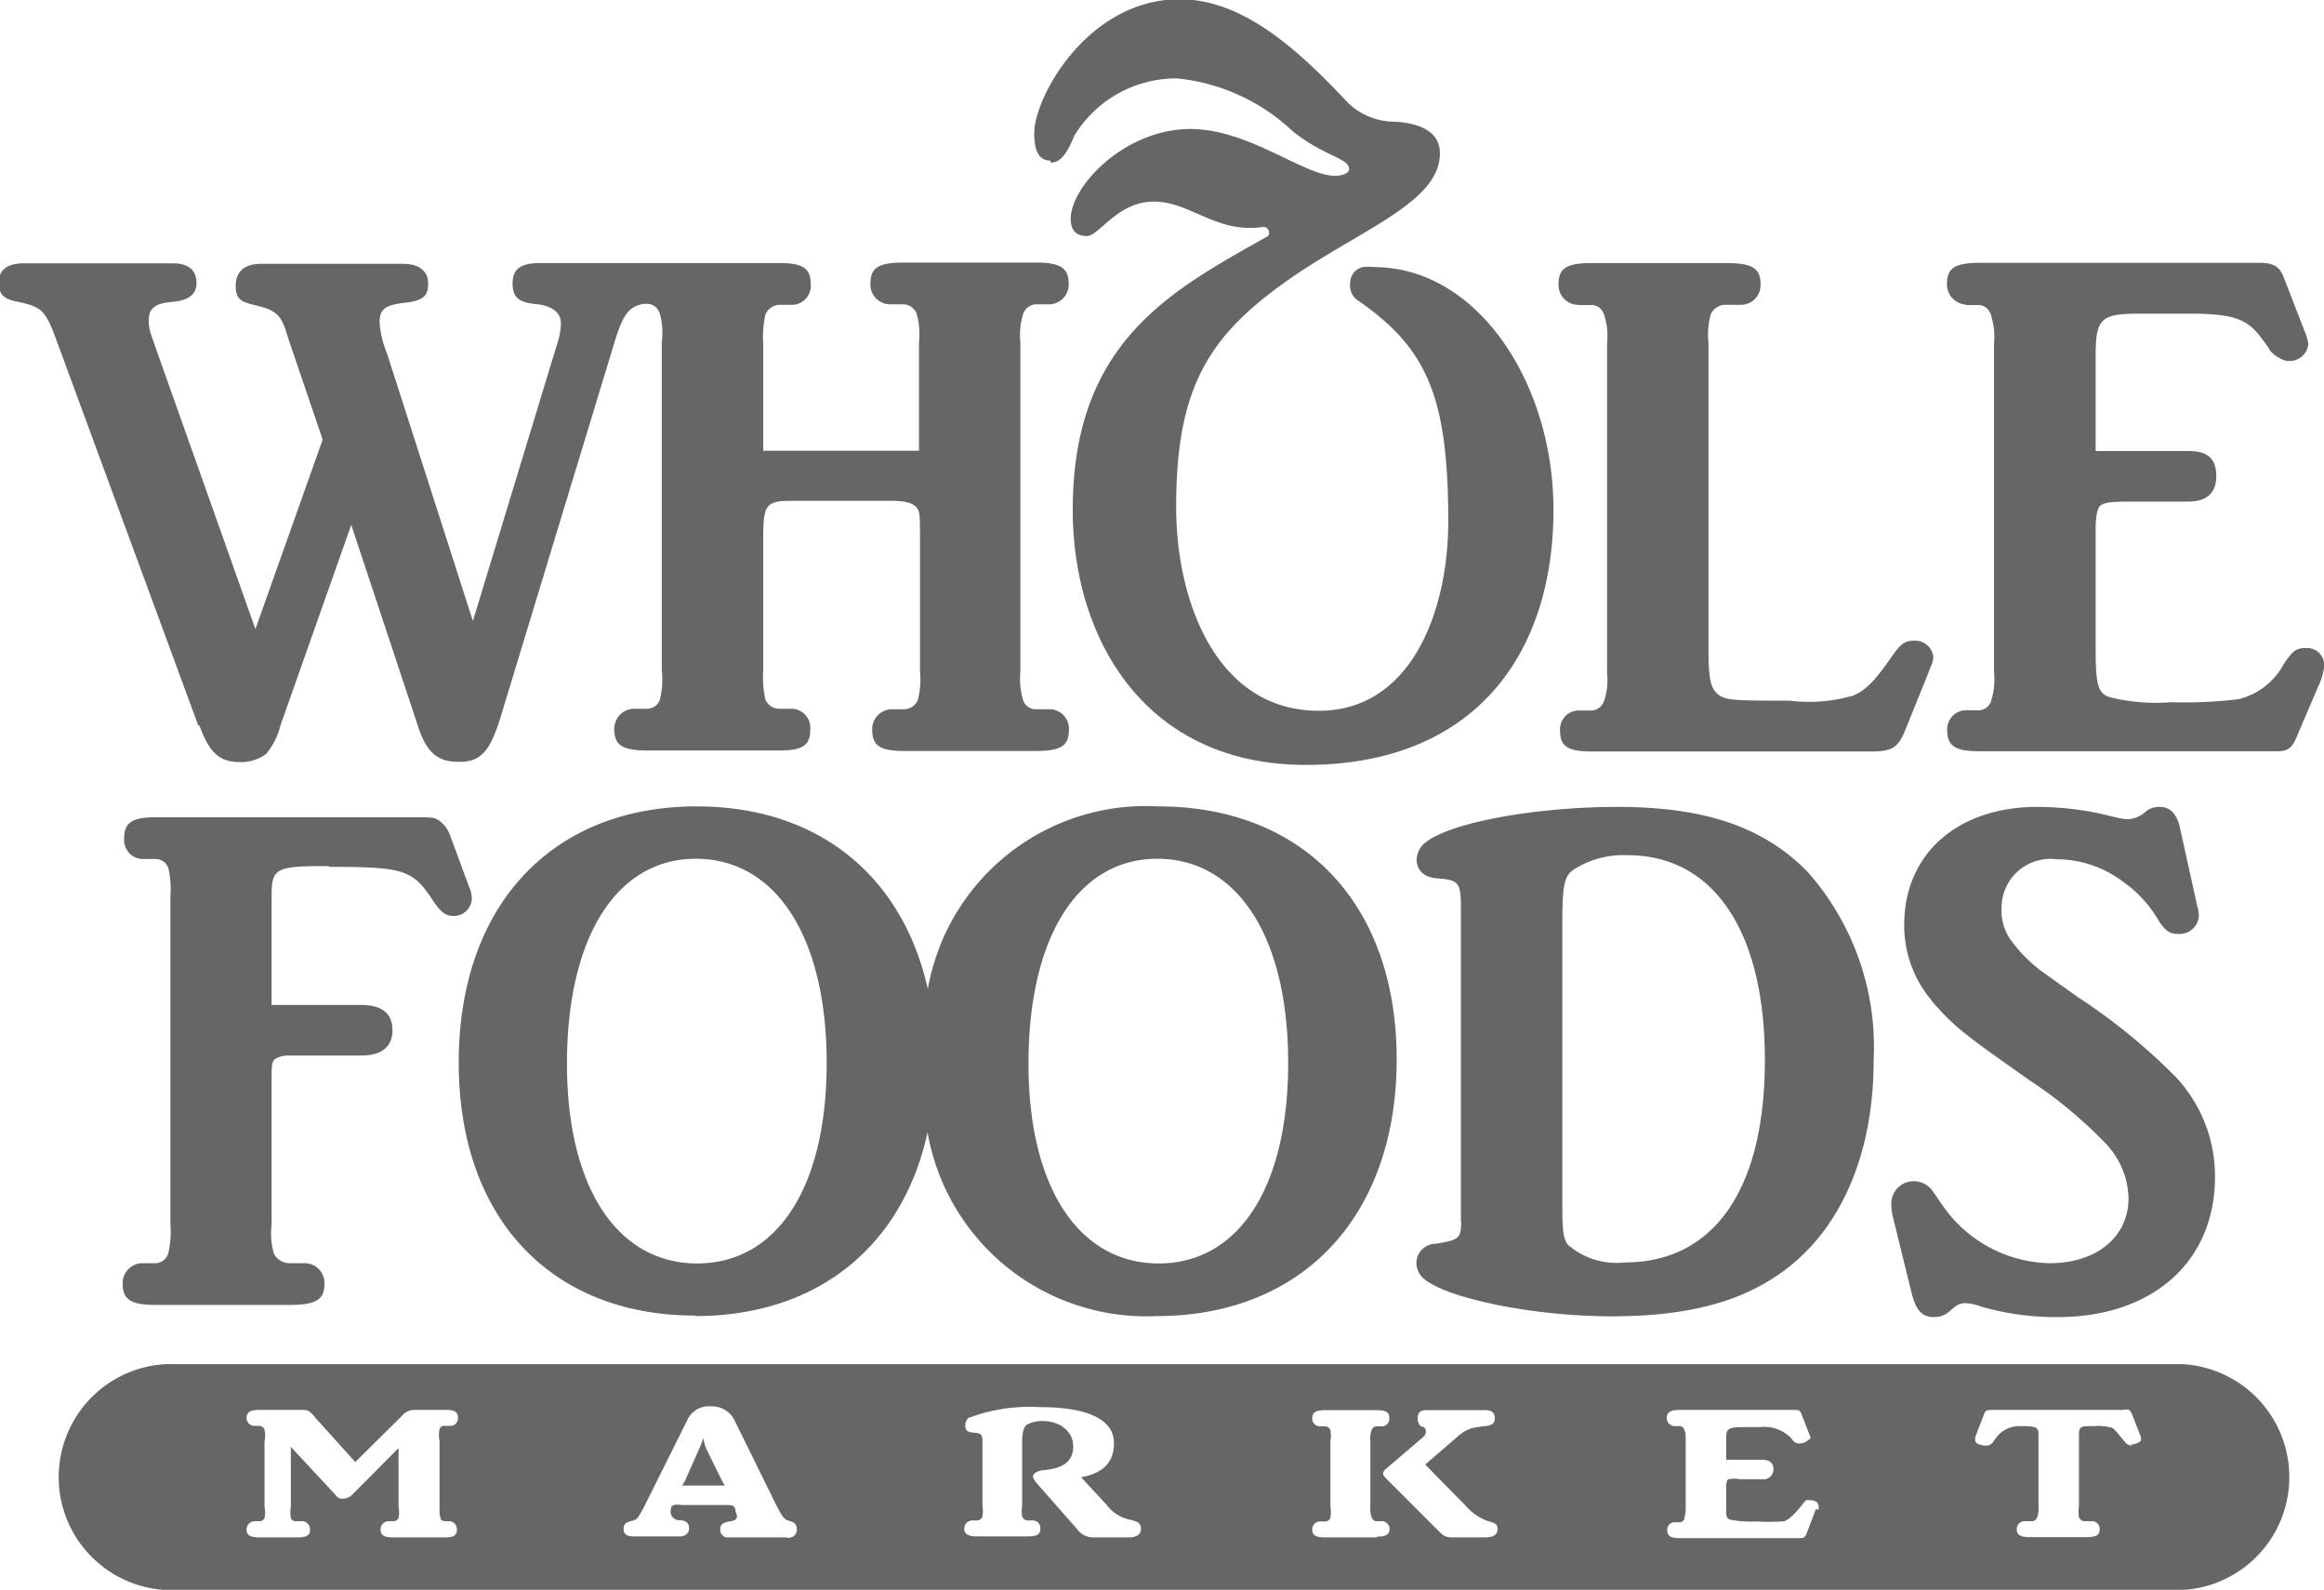
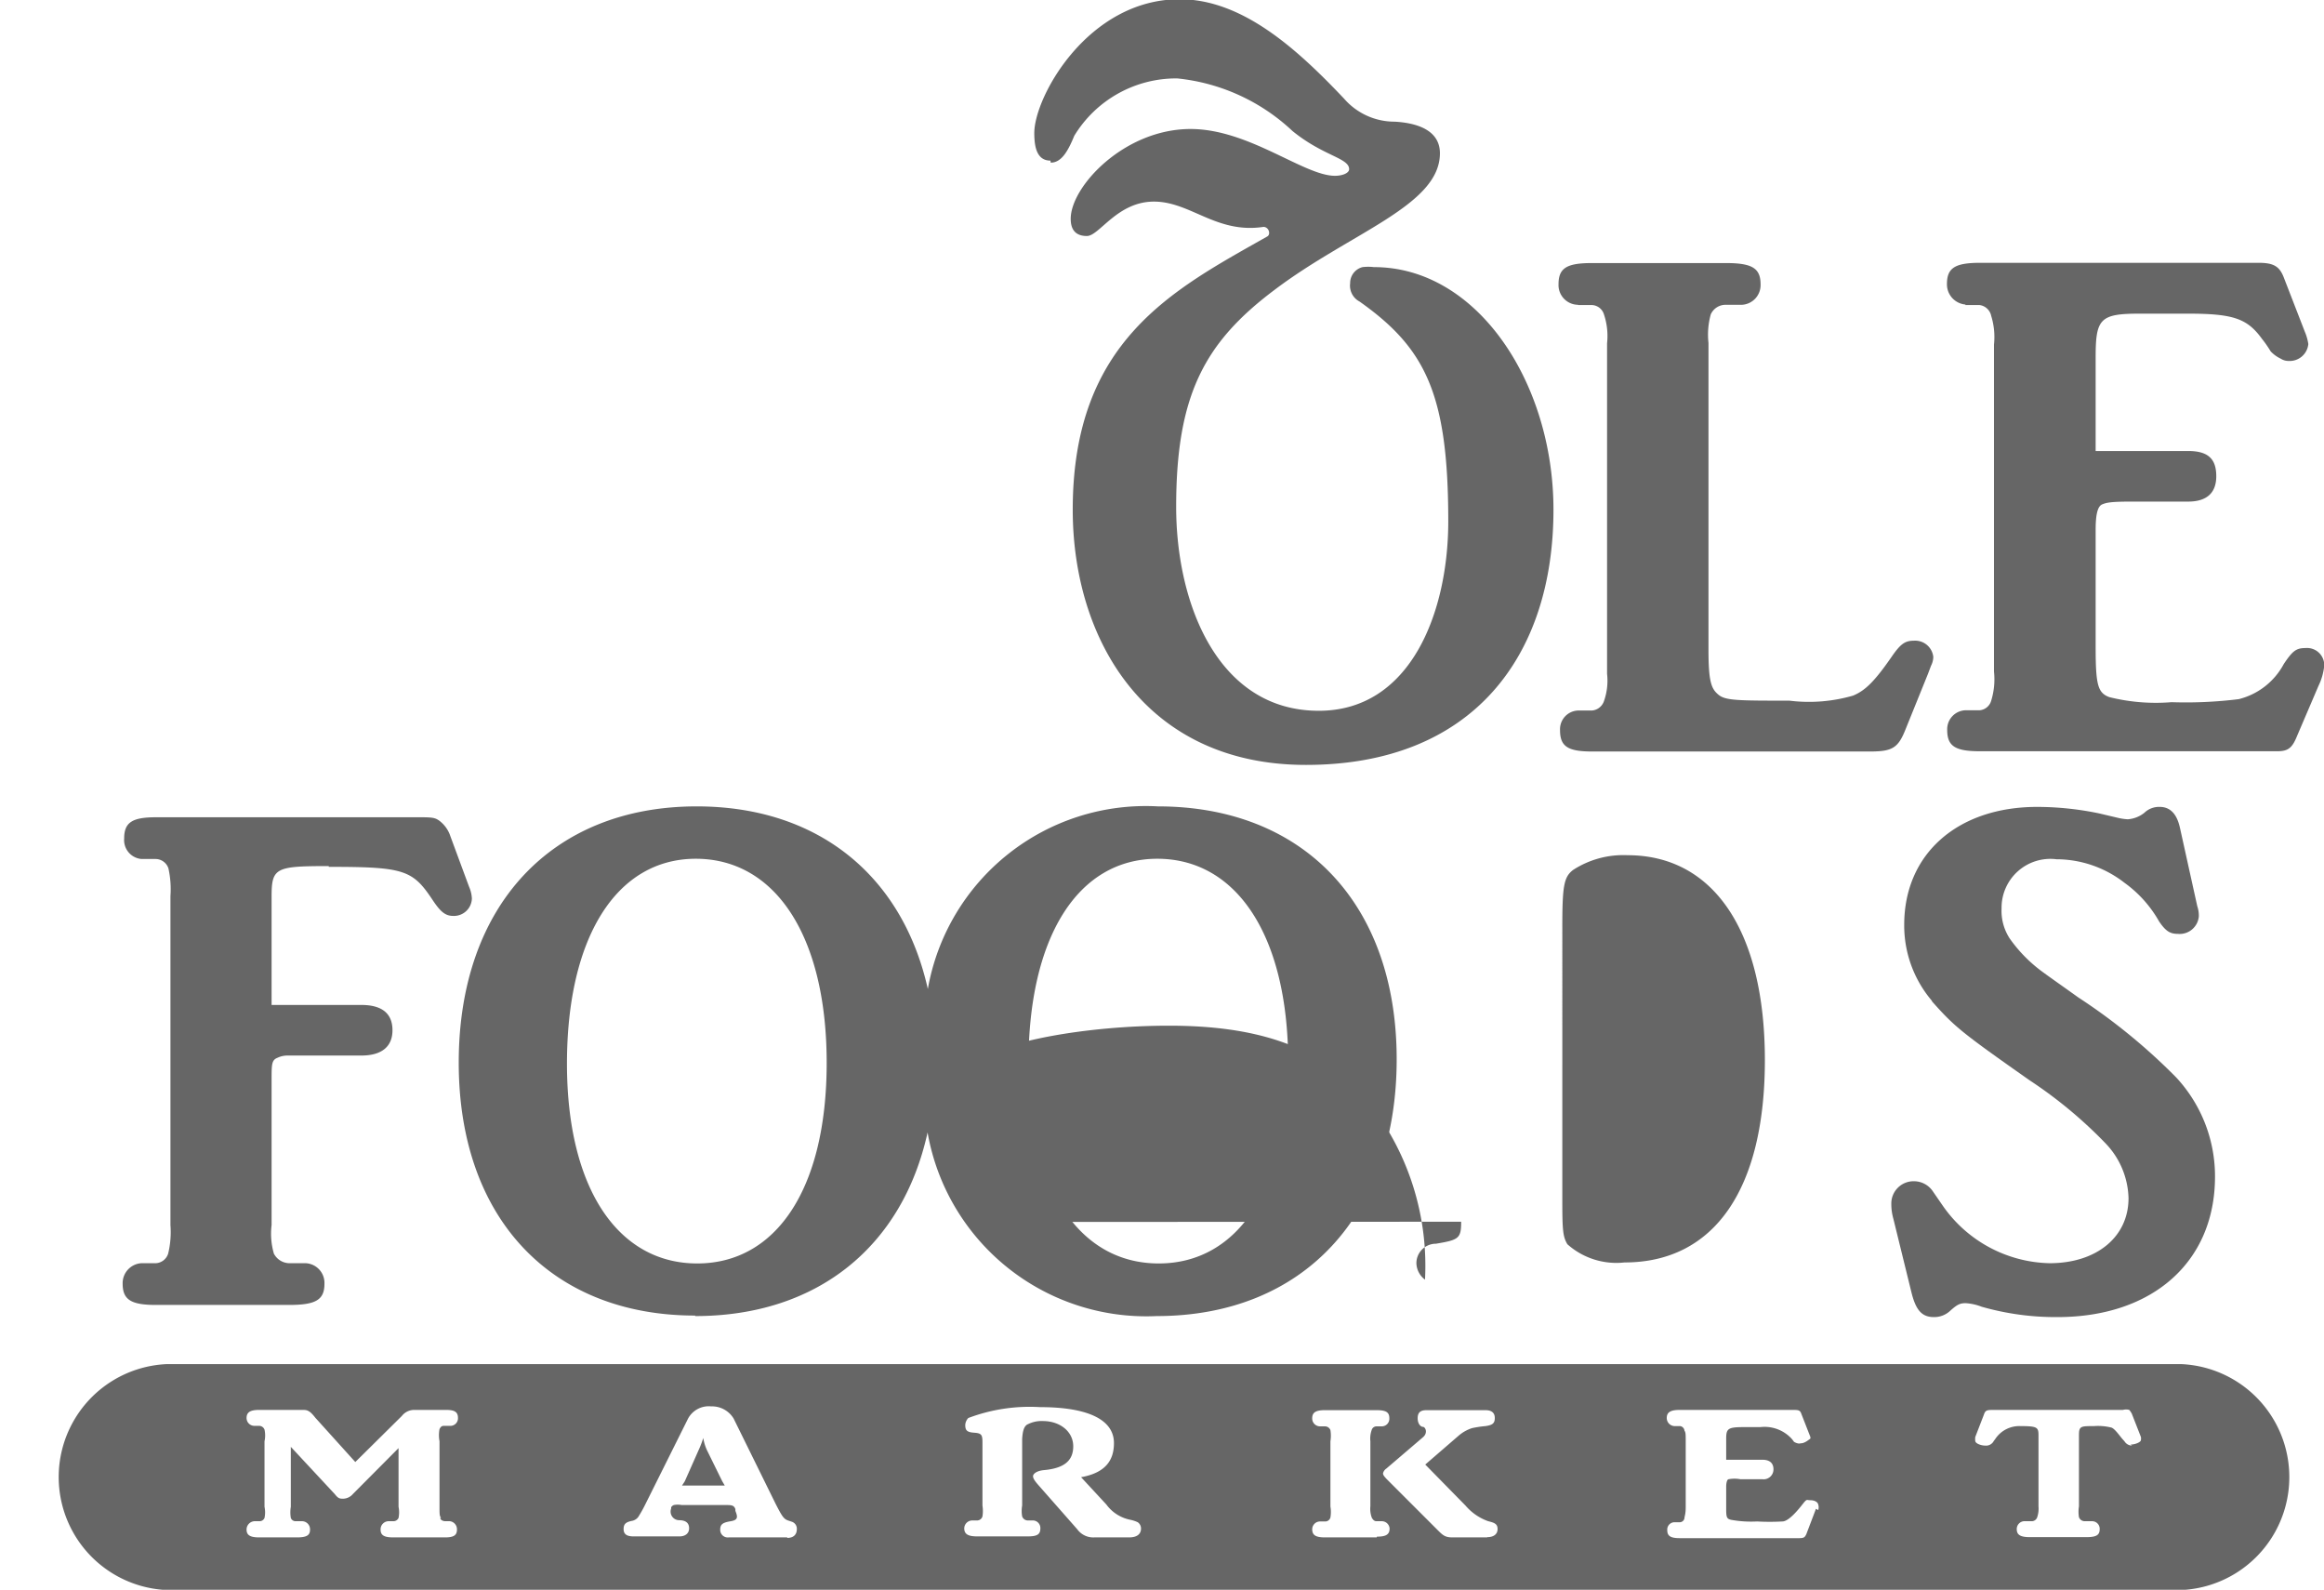
<svg xmlns="http://www.w3.org/2000/svg" id="Layer_1" data-name="Layer 1" viewBox="0 0 91.9 62.85">
  <defs>
    <style>.cls-1{fill:#666;}</style>
  </defs>
  <title>wholefoods</title>
  <g id="g2993">
    <path id="path3" class="cls-1" d="M105.6,15c.41,0,.67-.42.93-1.06a4.72,4.72,0,0,1,4.07-2.27,7.79,7.79,0,0,1,4.56,2.08c1.23,1,2.24,1.06,2.24,1.51,0,.15-.26.26-.56.26-1.23,0-3.4-1.85-5.71-1.85-2.62,0-4.74,2.27-4.74,3.55,0,.38.15.68.64.68s1.2-1.36,2.65-1.36,2.47,1.28,4.33,1c.22,0,.3.3.15.38-3.73,2.11-7.69,4.12-7.69,10.8,0,5.14,2.88,10.09,9.22,10.09,6.61,0,9.79-4.31,9.79-10.09,0-5-3-9.59-7.1-9.59a1.85,1.85,0,0,0-.45,0,.65.65,0,0,0-.49.64.71.71,0,0,0,.37.72c2.62,1.85,3.51,3.67,3.51,8.69,0,3.55-1.46,7.49-5.12,7.49-4,0-5.64-4.25-5.64-8.06,0-4.42,1.12-6.5,3.89-8.58,3-2.27,6.54-3.33,6.54-5.4,0-1-1.08-1.21-1.79-1.25a2.64,2.64,0,0,1-2-.91c-1.83-1.93-4-3.93-6.5-3.93-3.62,0-5.75,3.85-5.75,5.29,0,.57.11,1.09.64,1.09Z" transform="translate(-64.05 -8.57)" />
    <path id="path5" class="cls-1" d="M141.76,20.63h.57a.54.54,0,0,1,.46.43,2.81,2.81,0,0,1,.11,1.13V35.12a2.87,2.87,0,0,1-.11,1.15.52.52,0,0,1-.46.38h-.57a.75.75,0,0,0-.71.78c0,.64.32.84,1.29.84h11.21l.55,0c.45,0,.6-.14.8-.64l.83-1.94a2.37,2.37,0,0,0,.23-.81.68.68,0,0,0-.74-.69c-.37,0-.51.11-.86.63a2.78,2.78,0,0,1-1.78,1.39,16.93,16.93,0,0,1-2.66.12,7.61,7.61,0,0,1-2.46-.2c-.46-.17-.54-.49-.54-2V29.51c0-.64.09-.93.26-1s.34-.11,1.17-.11h2.23c.74,0,1.11-.35,1.11-1s-.28-1-1.11-1h-3.66v-3.7c0-1.53.17-1.73,1.74-1.73h1.92c1.8,0,2.34.2,2.92,1a4.37,4.37,0,0,1,.34.49,1.32,1.32,0,0,0,.4.29.56.56,0,0,0,.31.09.74.74,0,0,0,.78-.67,2,2,0,0,0-.14-.49l-.83-2.14c-.17-.44-.4-.58-1-.58h-11c-1,0-1.32.2-1.32.84a.8.8,0,0,0,.74.81Z" transform="translate(-64.05 -8.57)" />
    <path id="path7" class="cls-1" d="M126.46,20.63H127a.52.52,0,0,1,.48.38,2.68,2.68,0,0,1,.12,1.13V35.21a2.42,2.42,0,0,1-.12,1.07.55.55,0,0,1-.48.38h-.55a.74.74,0,0,0-.71.78c0,.64.31.84,1.26.84h11c.88,0,1.11-.14,1.4-.87l.89-2.2.12-.32a.78.78,0,0,0,.09-.35.72.72,0,0,0-.77-.64c-.34,0-.52.12-.86.61-.69,1-1.06,1.36-1.54,1.56a6.27,6.27,0,0,1-2.52.2c-2,0-2.52,0-2.8-.23s-.4-.49-.4-1.77V22.13A3,3,0,0,1,131.7,21a.64.64,0,0,1,.6-.38h.63a.78.78,0,0,0,.74-.81c0-.64-.34-.84-1.37-.84H127c-1,0-1.32.2-1.32.84a.78.78,0,0,0,.77.81Z" transform="translate(-64.05 -8.57)" />
-     <path id="path9" class="cls-1" d="M121.83,56.87c0,.66-.09.72-1,.87a.77.77,0,0,0-.77.78.84.84,0,0,0,.34.64c1,.78,4.4,1.45,7.38,1.45,3.18,0,5.38-.64,7.07-2,2.12-1.71,3.29-4.6,3.29-8.1a10.44,10.44,0,0,0-2.6-7.46c-1.74-1.79-4.09-2.58-7.52-2.58-3.23,0-6.58.61-7.58,1.39a.89.89,0,0,0-.37.69c0,.44.31.72.86.75.77.06.86.17.89.93l0,.64V56.24l0,.64Zm4-11.63c0-1.65.06-2,.43-2.28a3.65,3.65,0,0,1,2.15-.58c3.4,0,5.43,3,5.43,8.1s-2,8-5.55,8a2.91,2.91,0,0,1-2.26-.72c-.17-.29-.2-.52-.2-1.68V45.24Z" transform="translate(-64.05 -8.57)" />
+     <path id="path9" class="cls-1" d="M121.83,56.87c0,.66-.09.72-1,.87a.77.77,0,0,0-.77.78.84.84,0,0,0,.34.64a10.44,10.44,0,0,0-2.6-7.46c-1.74-1.79-4.09-2.58-7.52-2.58-3.23,0-6.58.61-7.58,1.39a.89.89,0,0,0-.37.69c0,.44.31.72.86.75.77.06.86.17.89.93l0,.64V56.24l0,.64Zm4-11.63c0-1.65.06-2,.43-2.28a3.65,3.65,0,0,1,2.15-.58c3.4,0,5.43,3,5.43,8.1s-2,8-5.55,8a2.91,2.91,0,0,1-2.26-.72c-.17-.29-.2-.52-.2-1.68V45.24Z" transform="translate(-64.05 -8.57)" />
    <path id="path11" class="cls-1" d="M140.45,48.16c.89,1,1.14,1.21,3.86,3.12a17.64,17.64,0,0,1,3,2.49,3.24,3.24,0,0,1,.91,2.17c0,1.53-1.26,2.57-3.12,2.57a5.28,5.28,0,0,1-4.23-2.28l-.4-.58a.9.9,0,0,0-.72-.38.88.88,0,0,0-.91.9,2.12,2.12,0,0,0,.08.58l.71,2.89c.17.7.4,1,.89,1a.92.92,0,0,0,.66-.26c.26-.23.37-.29.6-.29a2.11,2.11,0,0,1,.63.14,10.61,10.61,0,0,0,3,.41c3.78,0,6.23-2.2,6.23-5.55a5.74,5.74,0,0,0-1.54-3.93A23.44,23.44,0,0,0,146.23,48c-.6-.43-1.06-.75-1.4-1a5.69,5.69,0,0,1-1.31-1.33,2,2,0,0,1-.32-1.19,1.93,1.93,0,0,1,2.17-1.94,4.39,4.39,0,0,1,2.69.93A4.76,4.76,0,0,1,149.43,45c.26.38.43.49.74.49a.76.76,0,0,0,.83-.69,1.14,1.14,0,0,0-.06-.4l-.69-3.12c-.12-.52-.37-.81-.8-.81a.83.83,0,0,0-.6.23,1.19,1.19,0,0,1-.66.26,2.18,2.18,0,0,1-.4-.06l-.72-.17a12.09,12.09,0,0,0-2.46-.26c-3.14,0-5.26,1.85-5.26,4.66a4.59,4.59,0,0,0,1.09,3Z" transform="translate(-64.05 -8.57)" />
    <path id="path13" class="cls-1" d="M77.05,42.84c3,0,3.32.12,4.12,1.33.29.43.48.61.8.61a.71.71,0,0,0,.74-.69,1.3,1.3,0,0,0-.11-.46l-.74-2A1.25,1.25,0,0,0,81.4,41c-.14-.09-.23-.12-.69-.12H70.22c-.94,0-1.26.2-1.26.84a.75.75,0,0,0,.69.81h.57a.54.54,0,0,1,.49.37A3.8,3.8,0,0,1,70.79,44V57a3.62,3.62,0,0,1-.09,1.13.54.54,0,0,1-.49.38h-.57a.79.79,0,0,0-.74.81c0,.64.34.84,1.32.84h5.26c1.06,0,1.4-.2,1.4-.84a.78.78,0,0,0-.74-.81h-.66a.7.7,0,0,1-.6-.38A2.82,2.82,0,0,1,74.79,57V51.26c0-.61,0-.78.23-.87a.91.91,0,0,1,.4-.09h2.92c.8,0,1.23-.35,1.23-1s-.4-1-1.23-1H74.79V44c0-1.13.17-1.19,2.26-1.19Z" transform="translate(-64.05 -8.57)" />
    <path id="path15" class="cls-1" d="M150.32,62.5H70.63a4.47,4.47,0,0,0,0,8.93h79.69a4.47,4.47,0,0,0,0-8.93ZM81.46,68.58c0,.08.11.13.2.13h.18a.32.32,0,0,1,.28.33c0,.22-.12.31-.47.31H79.6c-.37,0-.5-.09-.5-.31a.32.32,0,0,1,.31-.33h.2a.22.22,0,0,0,.2-.13,1.1,1.1,0,0,0,0-.44V65.82L78,67.64a.52.52,0,0,1-.37.18c-.14,0-.2,0-.34-.18l-1.74-1.87v2.37a1.35,1.35,0,0,0,0,.44.2.2,0,0,0,.2.13H76a.32.32,0,0,1,.31.33c0,.22-.12.31-.52.31H74.3c-.36,0-.5-.09-.5-.31a.33.33,0,0,1,.31-.33h.2a.21.21,0,0,0,.2-.13,1.08,1.08,0,0,0,0-.44V65.55a1.08,1.08,0,0,0,0-.46.23.23,0,0,0-.2-.15h-.2a.31.31,0,0,1-.31-.31c0-.23.15-.32.5-.32H76c.18,0,.28,0,.52.31l1.58,1.75,1.84-1.82a.62.62,0,0,1,.47-.24h1.28c.35,0,.47.09.47.32a.3.3,0,0,1-.28.31H81.6c-.09,0-.13.05-.17.13a1.3,1.3,0,0,0,0,.48v2.59c0,.29,0,.36.06.44Zm13.72.77H92.87a.3.3,0,0,1-.34-.31c0-.22.12-.28.42-.33s.27-.18.18-.41l0-.07c-.06-.15-.14-.16-.39-.16H91a.76.76,0,0,0-.3,0,.2.2,0,0,0-.11.09l0,.05a.34.34,0,0,0,.31.46c.28,0,.4.12.4.32s-.15.32-.38.32H89.1c-.27,0-.39-.09-.39-.29s.09-.27.31-.32a.4.4,0,0,0,.27-.16,5.07,5.07,0,0,0,.26-.46l1.71-3.43a.93.93,0,0,1,.91-.48,1,1,0,0,1,.89.48L94.71,68c.26.51.33.62.5.68l.15.05a.29.29,0,0,1,.2.29c0,.22-.13.35-.38.35Zm13.5,0h-1.36a.78.78,0,0,1-.67-.32l-1.54-1.75c-.15-.17-.21-.27-.21-.35s.12-.21.43-.24c.77-.07,1.16-.35,1.16-.94s-.53-1-1.2-1a1.21,1.21,0,0,0-.64.15c-.11.09-.16.24-.18.56l0,.36v2.27a1.25,1.25,0,0,0,0,.43.24.24,0,0,0,.21.16h.23a.3.3,0,0,1,.28.31c0,.24-.12.32-.5.32h-2c-.36,0-.51-.09-.51-.32a.32.32,0,0,1,.31-.31h.2a.22.22,0,0,0,.21-.16,1.37,1.37,0,0,0,0-.43V65.58c0-.3-.05-.35-.34-.37s-.34-.11-.34-.31a.44.44,0,0,1,.12-.27,6.86,6.86,0,0,1,2.84-.43c1.88,0,2.92.49,2.92,1.42,0,.64-.29,1.17-1.3,1.35l1,1.08a1.54,1.54,0,0,0,.93.6,1.32,1.32,0,0,1,.31.1.3.3,0,0,1,.13.25c0,.22-.16.35-.47.35Zm9.81,0h-2.05c-.36,0-.5-.09-.5-.32a.31.31,0,0,1,.31-.31h.2a.21.21,0,0,0,.21-.16,1.27,1.27,0,0,0,0-.43V65.55a1.38,1.38,0,0,0,0-.44.23.23,0,0,0-.21-.15h-.2a.31.31,0,0,1-.31-.32c0-.23.14-.32.5-.32h2.05c.38,0,.5.09.5.32a.3.3,0,0,1-.29.32h-.22a.2.2,0,0,0-.19.15,1,1,0,0,0-.05.44v2.57a1,1,0,0,0,.06.46c.05.08.1.13.18.13h.22A.31.31,0,0,1,119,69c0,.24-.15.32-.5.32Zm4.37,0h-1.38c-.3,0-.39-.1-.61-.32l-2-2c-.09-.1-.13-.15-.13-.21a.31.31,0,0,1,.13-.19l1.45-1.24c.21-.18.09-.41,0-.41s-.21-.12-.21-.34.1-.32.35-.32h2.33c.24,0,.37.1.37.31s-.09.28-.37.32a4.24,4.24,0,0,0-.53.08,1.54,1.54,0,0,0-.52.29l-1.33,1.15L122,68.09a2.1,2.1,0,0,0,.9.62c.25.06.37.11.37.31s-.15.32-.41.32Zm13-1.13-.38,1c-.06.13-.1.16-.29.16h-4.71c-.38,0-.5-.09-.5-.32a.29.29,0,0,1,.28-.31h.23a.19.19,0,0,0,.17-.16c0-.07.05-.15.05-.44V65.57c0-.29,0-.37-.05-.44a.2.2,0,0,0-.17-.18h-.23a.32.32,0,0,1-.3-.32c0-.23.15-.32.52-.32h4.44c.23,0,.31,0,.36.15l.34.87s.05.1,0,.13-.2.17-.36.17a.23.23,0,0,1-.13,0,.51.51,0,0,1-.14-.06,1,1,0,0,0-.11-.14,1.45,1.45,0,0,0-1.22-.44H133c-.62,0-.69.06-.69.46v.83h1.43c.34,0,.44.18.44.38a.39.39,0,0,1-.44.39h-.87a1.25,1.25,0,0,0-.46,0c-.06,0-.1.13-.1.3v.79c0,.4,0,.48.22.52a4.48,4.48,0,0,0,1,.06,9.25,9.25,0,0,0,1,0c.25,0,.62-.45.8-.68s.15-.16.31-.16.29.07.31.17a.37.37,0,0,1,0,.22Zm12.5-2.5a.35.35,0,0,1-.3-.17l-.09-.1c-.11-.13-.29-.39-.42-.44a2.19,2.19,0,0,0-.7-.06c-.52,0-.59,0-.59.36v2.81a1.33,1.33,0,0,0,0,.43.24.24,0,0,0,.22.16h.3a.3.3,0,0,1,.3.31c0,.24-.13.32-.54.32h-2.21c-.39,0-.53-.09-.53-.32a.31.31,0,0,1,.28-.31h.33a.23.23,0,0,0,.2-.16,1.06,1.06,0,0,0,.05-.43V65.31c0-.31-.05-.36-.71-.36a1.14,1.14,0,0,0-1,.51l-.06.08a.34.34,0,0,1-.34.18c-.16,0-.38-.08-.39-.18a.61.61,0,0,1,0-.16l.34-.88c.06-.18.12-.19.38-.19H148a.46.46,0,0,1,.25,0s.06.07.1.15l.36.92a.35.35,0,0,1,0,.12c0,.09-.24.18-.41.18Z" transform="translate(-64.05 -8.57)" />
    <path id="path17" class="cls-1" d="M92,65.89a1.88,1.88,0,0,1-.14-.47h0a3.79,3.79,0,0,1-.18.47l-.55,1.24-.11.17.19,0h1.35l.15,0-.1-.17L92,65.89Z" transform="translate(-64.05 -8.57)" />
-     <path id="path19" class="cls-1" d="M71.94,37.26c.4,1.1.8,1.44,1.63,1.44a1.69,1.69,0,0,0,1-.32,2.77,2.77,0,0,0,.57-1.13l2.8-7.93,2.63,7.93c.34,1.07.77,1.44,1.63,1.44s1.23-.4,1.66-1.82L88.38,22c.32-1,.52-1.29,1.11-1.42h.16a.54.54,0,0,1,.49.38,2.88,2.88,0,0,1,.08,1.13v13a3.18,3.18,0,0,1-.08,1.15.53.53,0,0,1-.49.35h-.57a.8.8,0,0,0-.74.81c0,.64.34.84,1.31.84h5.21c.92,0,1.23-.2,1.23-.81a.76.76,0,0,0-.69-.84h-.54a.6.6,0,0,1-.54-.35,4.11,4.11,0,0,1-.09-1.15V29.82c0-1.33.12-1.45,1.17-1.45h3.89c.57,0,.86.09,1,.26s.14.29.14,1.36v5.12a3.23,3.23,0,0,1-.09,1.15.6.6,0,0,1-.52.35h-.54a.79.79,0,0,0-.74.81c0,.64.32.84,1.29.84H105c1,0,1.32-.2,1.32-.84a.77.77,0,0,0-.74-.81H105a.53.53,0,0,1-.49-.35,3,3,0,0,1-.11-1.15v-13a2.85,2.85,0,0,1,.11-1.13.56.56,0,0,1,.49-.38h.57a.78.78,0,0,0,.74-.81c0-.64-.34-.84-1.32-.84h-5.2c-1,0-1.32.2-1.32.84a.78.78,0,0,0,.77.81h.54a.58.58,0,0,1,.52.38,3,3,0,0,1,.09,1.13v4.28H94.23V22.13A3.86,3.86,0,0,1,94.32,21a.63.63,0,0,1,.54-.38h.54a.75.75,0,0,0,.71-.81c0-.64-.31-.84-1.26-.84H85.41c-.77,0-1.09.23-1.09.81s.29.75.91.81,1,.32,1,.75a2.5,2.5,0,0,1-.11.7L82.75,33.12l-3.4-10.59a3.86,3.86,0,0,1-.29-1.21c0-.52.2-.69,1-.78s.92-.32.92-.78S80.63,19,80,19H74.37c-.66,0-1,.32-1,.87s.23.64.83.78.89.32,1.06.75c.06.12.12.34.23.67l1.32,3.88-2.66,7.49L70.28,22.53l-.23-.66a1.79,1.79,0,0,1-.12-.64c0-.46.26-.67.89-.72s1-.26,1-.75-.29-.78-.94-.78H65c-.66,0-1,.26-1,.75s.2.67.8.78c.91.2,1.06.35,1.49,1.53l5.6,15.21Z" transform="translate(-64.05 -8.57)" />
    <path id="path21" class="cls-1" d="M91.54,60.6c4.84,0,8.2-2.76,9.19-7.26a8.78,8.78,0,0,0,9.06,7.26c5.81,0,9.49-4,9.49-10.15s-3.69-10-9.44-10a8.75,8.75,0,0,0-9.1,7.22c-1-4.47-4.33-7.22-9.14-7.22-5.75,0-9.41,3.94-9.41,10.13s3.69,10,9.35,10Zm18.27-18.08c3.17,0,5.18,3.09,5.18,8.07s-2,7.93-5.12,7.93-5.15-2.95-5.15-7.9S106.64,42.52,109.82,42.52Zm-18.25,0c3.17,0,5.18,3.09,5.18,8.07s-2,7.93-5.12,7.93-5.15-2.95-5.15-7.9S88.4,42.52,91.57,42.52Z" transform="translate(-64.05 -8.57)" />
  </g>
</svg>